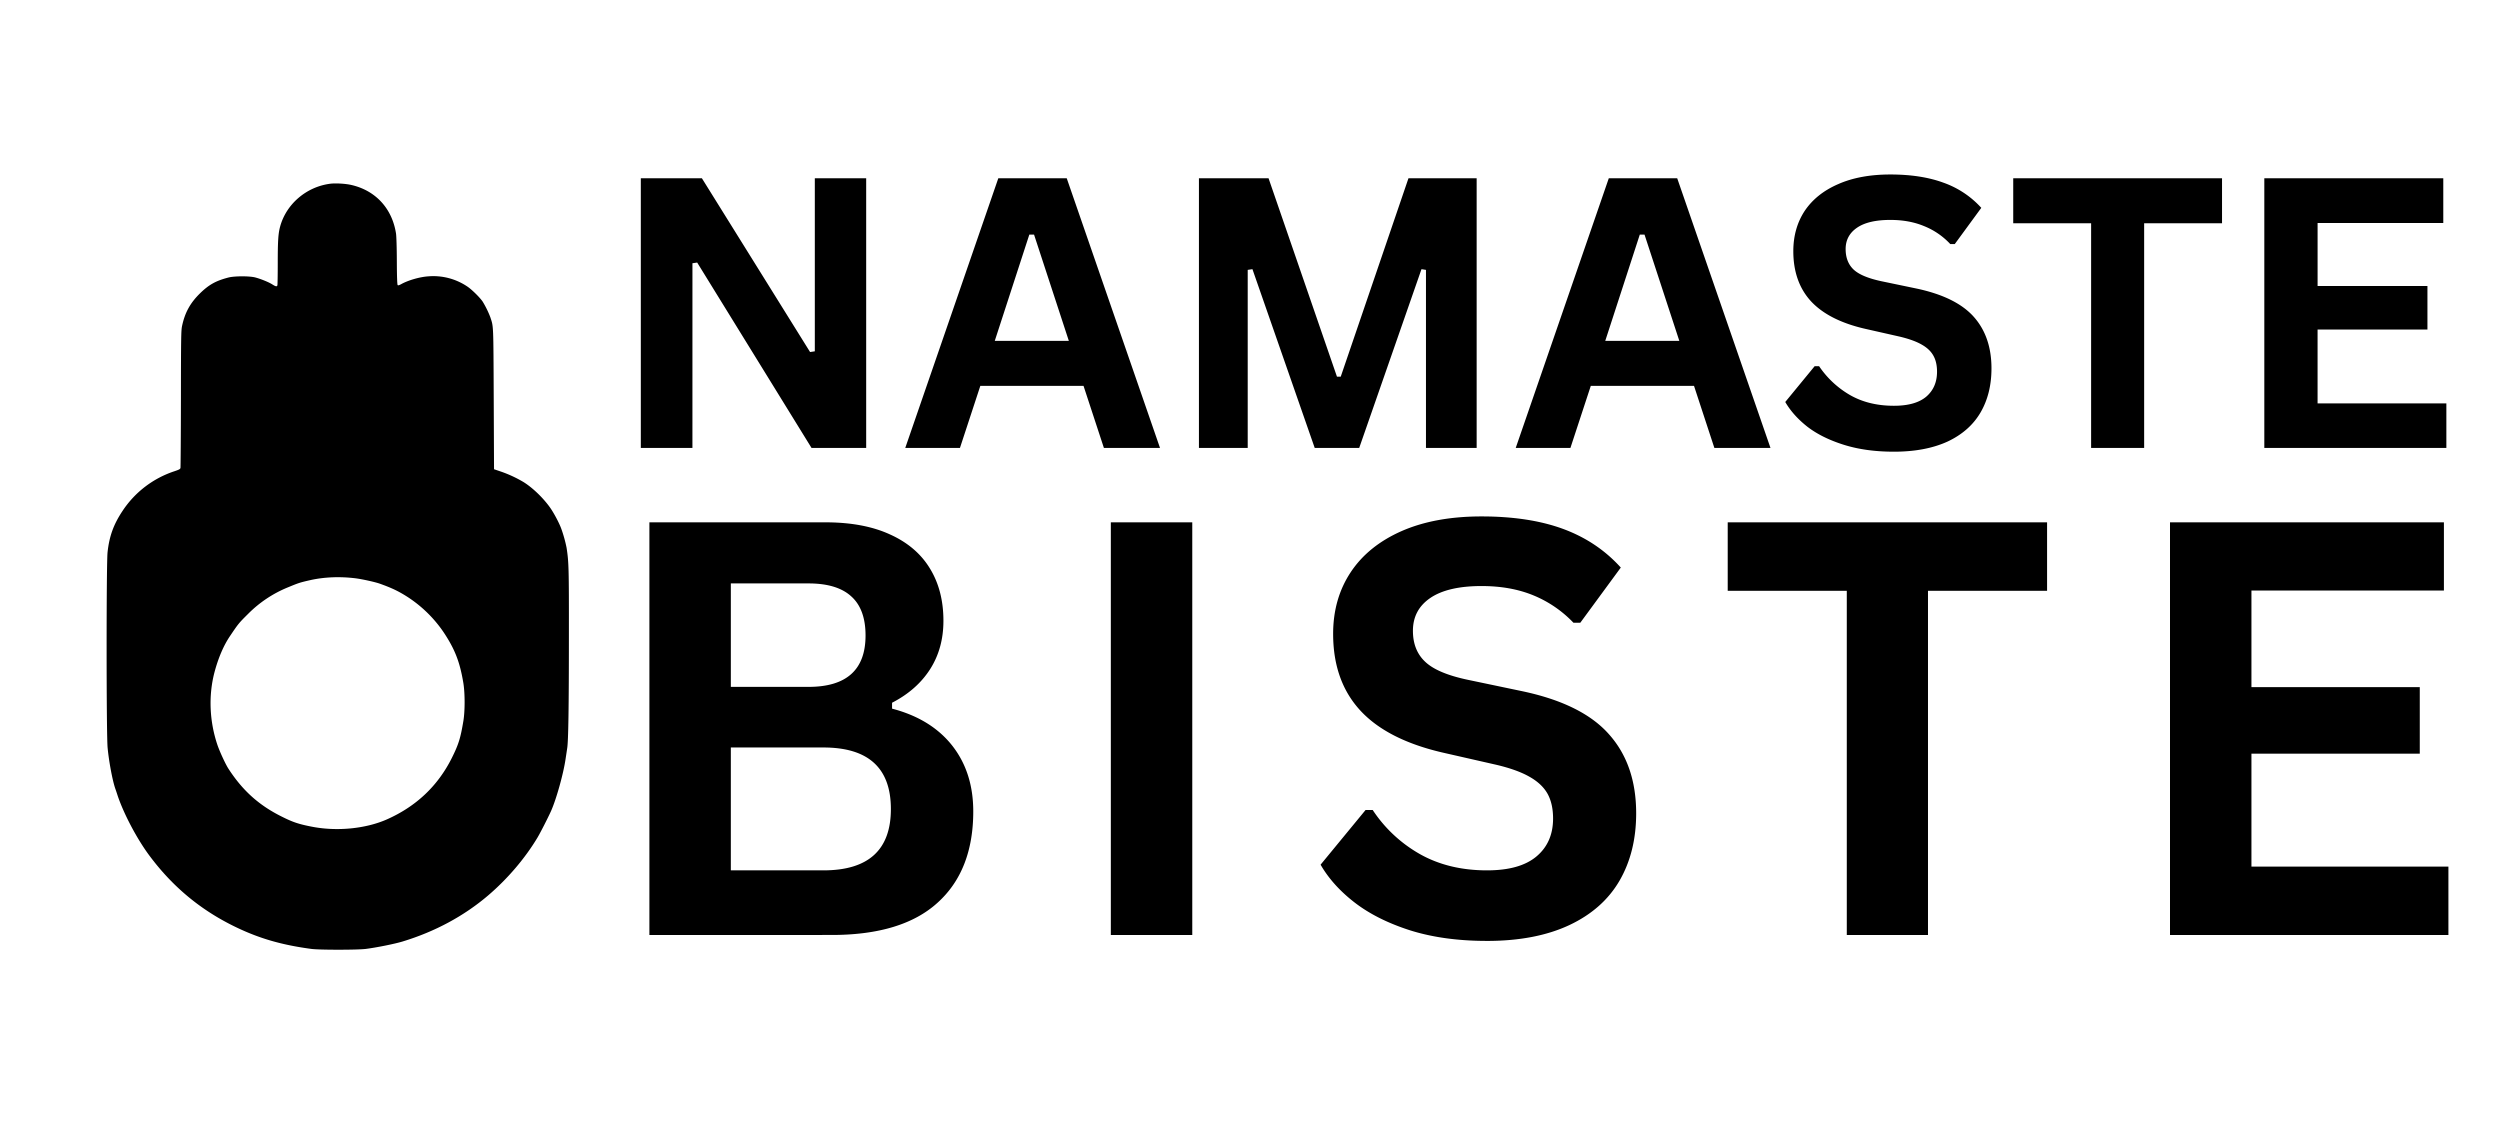
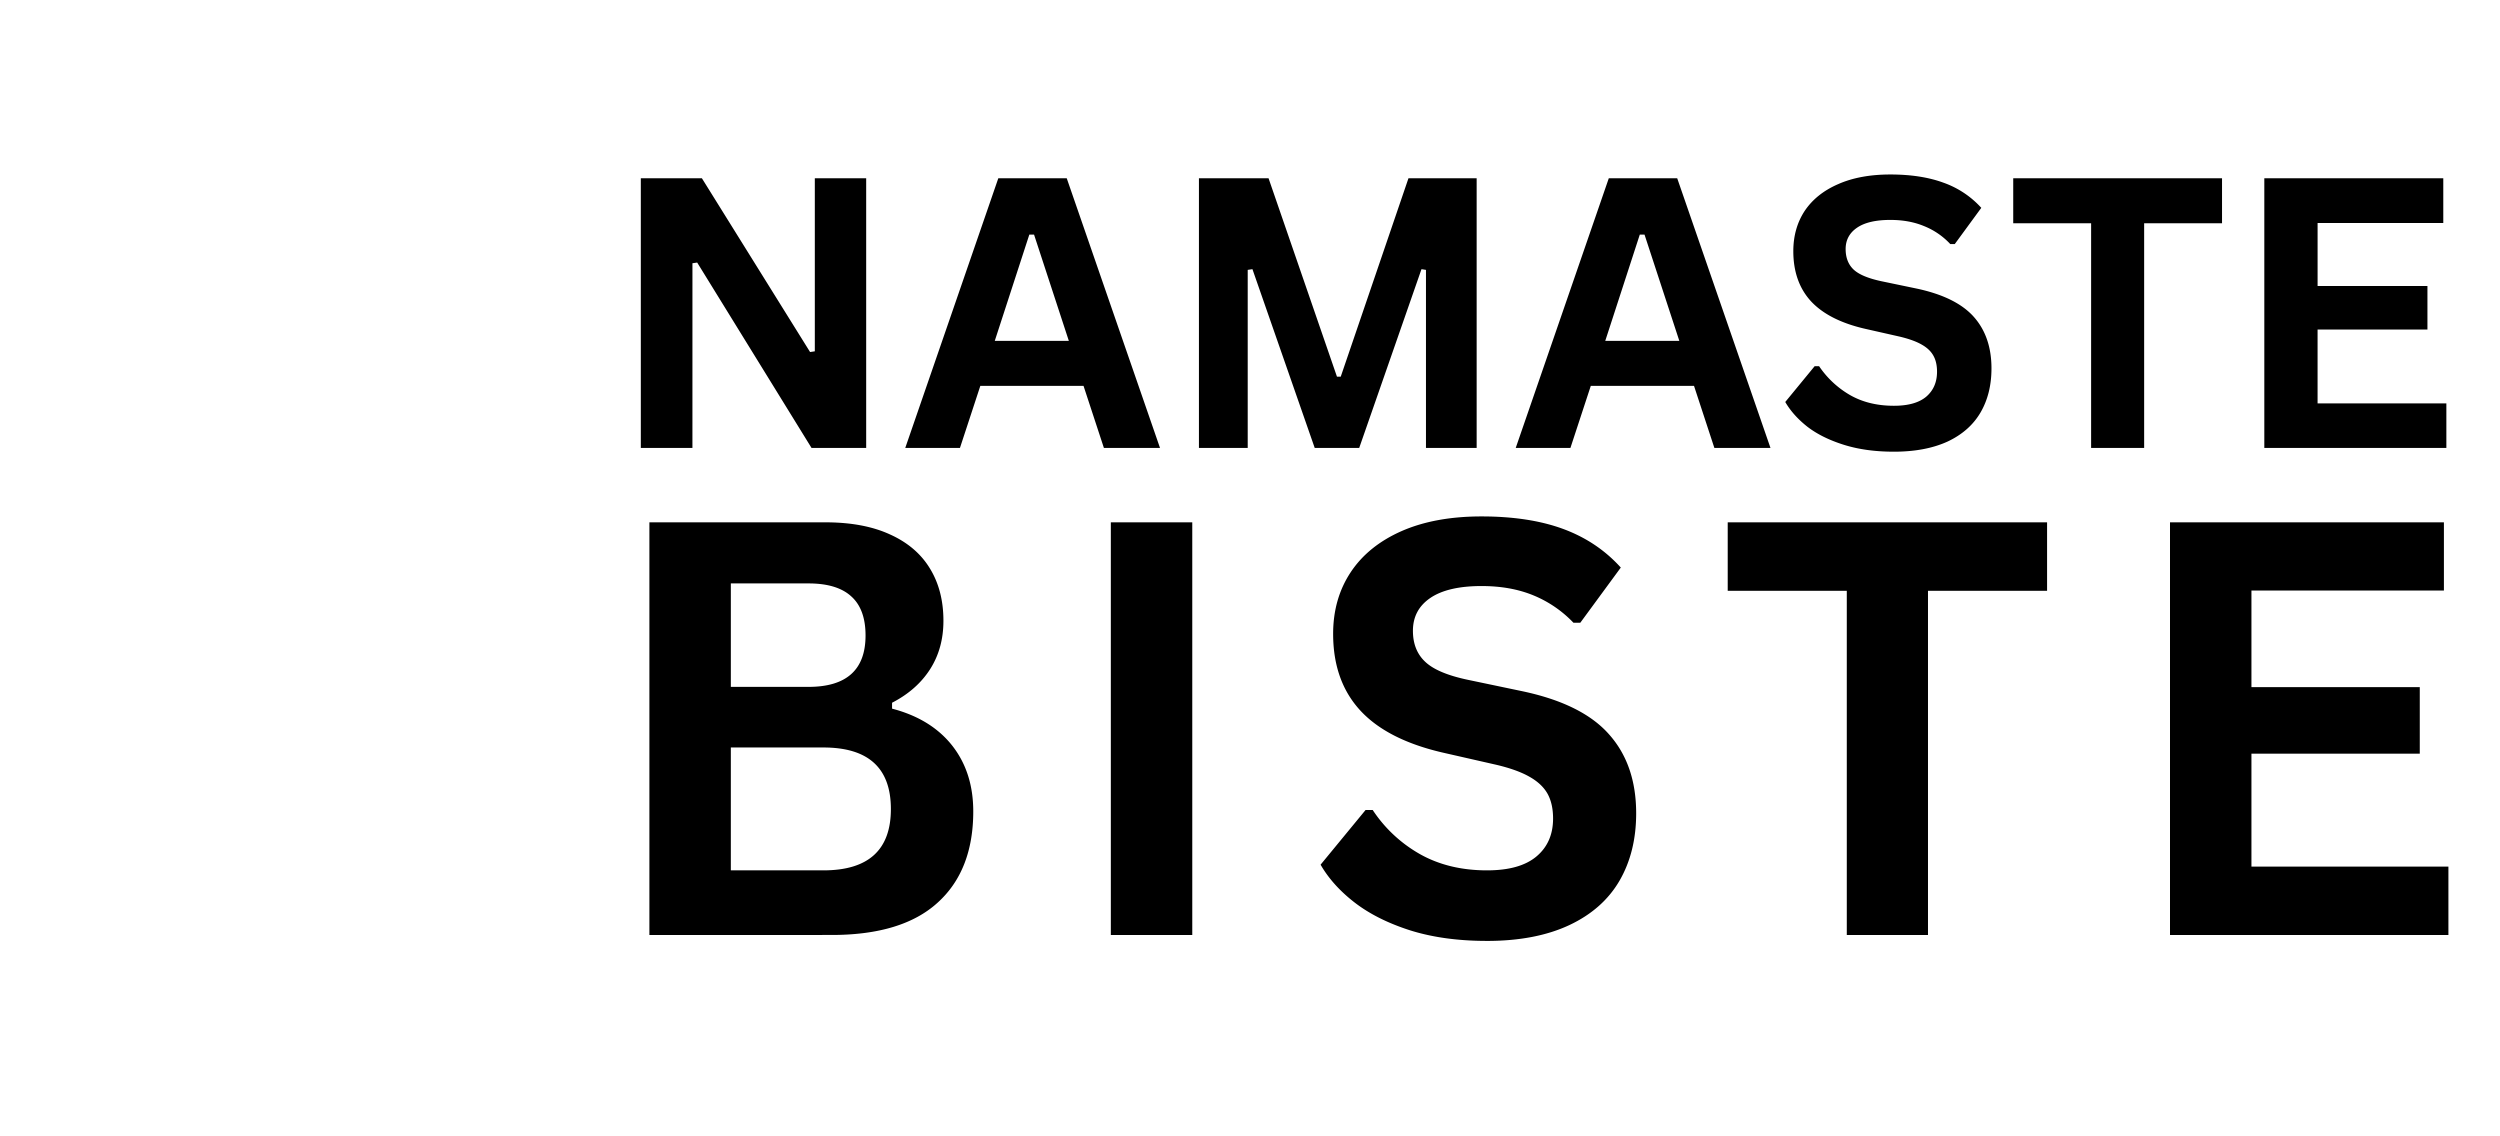
<svg xmlns="http://www.w3.org/2000/svg" preserveAspectRatio="xMidYMid meet" version="1.0" viewBox="0 0 165 75" zoomAndPan="magnify">
  <path d="M45.7 29.562h-3.406V11.765h4.031l7.14 11.469.313-.047V11.765h3.39v17.797H53.56l-7.546-12.234-.313.046Zm30.86 0h-3.703l-1.344-4.094h-6.812l-1.344 4.094h-3.61l6.141-17.797h4.516Zm-8.625-14.078-2.281 7.015h4.89l-2.296-7.015Zm14.414 14.078H79.13V11.765h4.594l4.515 13.094h.25l4.47-13.094h4.5v17.797h-3.345v-11.75l-.296-.047-4.11 11.797h-2.937l-4.11-11.797-.312.047Zm34.502 0h-3.703l-1.343-4.094h-6.813l-1.344 4.094h-3.61l6.142-17.797h4.515Zm-8.625-14.078-2.28 7.015h4.89l-2.297-7.015ZM125 29.812c-1.243 0-2.34-.152-3.298-.453-.96-.301-1.761-.695-2.406-1.188-.636-.5-1.125-1.047-1.469-1.64l1.938-2.36h.297a6.203 6.203 0 0 0 2.047 1.907c.82.468 1.785.703 2.89.703.938 0 1.645-.196 2.125-.594.477-.406.72-.957.72-1.656 0-.414-.079-.766-.235-1.047-.157-.29-.414-.535-.766-.735-.355-.207-.84-.382-1.453-.53l-2.281-.516c-1.594-.364-2.79-.97-3.578-1.813-.782-.851-1.172-1.957-1.172-3.312 0-1.008.25-1.895.75-2.657.508-.757 1.242-1.347 2.203-1.765.957-.426 2.11-.64 3.453-.64 1.363 0 2.535.183 3.516.546a6.12 6.12 0 0 1 2.484 1.656l-1.75 2.39h-.297a4.798 4.798 0 0 0-1.734-1.187c-.649-.27-1.387-.406-2.219-.406-.969 0-1.703.172-2.203.516-.5.343-.75.812-.75 1.406 0 .562.172 1.012.515 1.344.352.336.97.593 1.844.78l2.328.485c1.727.368 2.985.985 3.766 1.86.781.875 1.172 2.011 1.172 3.406 0 1.117-.242 2.086-.719 2.906-.48.824-1.203 1.465-2.172 1.922-.969.445-2.152.672-3.547.672Zm21.654-18.047v2.969h-5.14v14.828h-3.5V14.734h-5.141v-2.969Zm6.306 9.985v4.874h8.5v2.938h-12.015V11.765h11.812v2.953h-8.296v4.156h7.25v2.875ZM42.86 61.71V34.474h11.625c1.676 0 3.094.266 4.25.797 1.164.523 2.047 1.273 2.64 2.25.594.969.891 2.12.891 3.453 0 1.21-.293 2.273-.875 3.187-.586.918-1.422 1.657-2.515 2.22v.39c1.718.449 3.039 1.261 3.968 2.437.926 1.18 1.391 2.625 1.391 4.344 0 2.605-.79 4.617-2.36 6.031-1.562 1.418-3.89 2.125-6.984 2.125Zm10.5-16.376c2.508 0 3.766-1.129 3.766-3.39 0-1.157-.313-2.016-.938-2.578-.617-.57-1.558-.86-2.828-.86h-5.125v6.828Zm.984 12.11c2.97 0 4.454-1.348 4.454-4.047 0-2.707-1.485-4.063-4.454-4.063h-6.109v8.11ZM78.69 61.71h-5.375V34.474h5.375Zm19.453.39c-1.898 0-3.578-.23-5.046-.688-1.47-.468-2.7-1.082-3.688-1.843-.98-.758-1.73-1.594-2.25-2.5l2.969-3.61h.469a9.11 9.11 0 0 0 3.109 2.907c1.27.718 2.75 1.078 4.437 1.078 1.438 0 2.52-.301 3.25-.907.739-.613 1.11-1.453 1.11-2.515 0-.645-.121-1.188-.36-1.625-.242-.438-.636-.813-1.187-1.125-.543-.313-1.277-.578-2.203-.797l-3.5-.797c-2.45-.562-4.274-1.488-5.469-2.781-1.2-1.301-1.797-2.989-1.797-5.063 0-1.539.383-2.894 1.156-4.062.77-1.164 1.891-2.07 3.36-2.719 1.469-.645 3.226-.969 5.281-.969 2.102 0 3.898.278 5.39.828 1.5.555 2.766 1.403 3.798 2.547L104.3 41.1h-.453a7.684 7.684 0 0 0-2.657-1.812c-.992-.406-2.125-.609-3.406-.609-1.48 0-2.605.262-3.375.781-.773.524-1.156 1.246-1.156 2.172 0 .856.27 1.54.812 2.047.54.512 1.477.906 2.813 1.188l3.578.75c2.633.554 4.547 1.5 5.734 2.843 1.196 1.336 1.797 3.074 1.797 5.219 0 1.7-.367 3.18-1.094 4.438-.73 1.261-1.836 2.242-3.312 2.937-1.48.695-3.293 1.047-5.438 1.047Zm36.964-27.625v4.516h-7.86v22.718h-5.359V38.991h-7.859v-4.516Zm13.488 15.265v7.454h13v4.515H143.22V34.475h18.078v4.5h-12.703v6.375h11.11v4.39Zm0 0" fill="#000" fill-opacity="1" />
-   <path d="M21.746 12.133c-1.547.219-2.851 1.344-3.254 2.808-.129.465-.16.961-.16 2.442 0 .762-.012 1.414-.023 1.449-.036.098-.114.082-.344-.066-.246-.153-.738-.352-1.113-.453-.383-.102-1.364-.098-1.762 0-.832.214-1.297.468-1.895 1.054-.644.633-.992 1.266-1.18 2.153-.062.289-.07.765-.074 4.796-.004 2.465-.02 4.516-.03 4.57-.02.075-.09.114-.411.22a6.571 6.571 0 0 0-3.406 2.605c-.594.89-.88 1.672-.996 2.746-.082.773-.082 12.016.004 12.89.085.91.32 2.157.503 2.692.047.129.122.356.172.512.41 1.195 1.25 2.785 2.043 3.863 1.555 2.106 3.438 3.668 5.766 4.785 1.559.75 3.035 1.172 4.969 1.43.535.07 3.008.07 3.582 0 .683-.086 1.883-.324 2.425-.488 2.149-.653 4.063-1.684 5.66-3.047 1.282-1.094 2.45-2.469 3.255-3.82.18-.301.687-1.29.89-1.743.344-.765.82-2.46.961-3.441.04-.254.086-.57.106-.703.078-.422.113-2.805.113-7.387.004-4.531-.008-4.91-.152-5.844a8.907 8.907 0 0 0-.344-1.242c-.137-.387-.504-1.078-.766-1.441-.453-.63-1.144-1.293-1.738-1.66a8.04 8.04 0 0 0-1.461-.68l-.48-.164-.02-4.645c-.023-5.012-.012-4.738-.223-5.383a6.29 6.29 0 0 0-.504-1.03c-.175-.266-.726-.81-1.015-1a4.016 4.016 0 0 0-2.563-.673c-.566.035-1.347.258-1.816.524-.13.066-.192.086-.219.054-.031-.027-.05-.543-.055-1.57-.003-.902-.027-1.656-.054-1.832-.254-1.644-1.336-2.832-2.938-3.203-.406-.094-1.086-.133-1.453-.078Zm1.75 26.039c.434.058 1.25.238 1.563.348.82.292 1.27.511 1.882.906a8.396 8.396 0 0 1 2.336 2.3c.75 1.126 1.078 1.973 1.309 3.38.105.664.105 1.816 0 2.46-.191 1.16-.324 1.575-.766 2.461-.922 1.844-2.351 3.196-4.289 4.055-1.418.625-3.347.809-5.023.465-.805-.16-1.184-.285-1.914-.652-1.5-.743-2.586-1.72-3.52-3.165-.191-.296-.57-1.113-.726-1.57-.524-1.555-.594-3.25-.196-4.777.25-.946.602-1.774 1.028-2.403.558-.828.586-.859 1.191-1.46A7.899 7.899 0 0 1 19 38.766c.719-.297.79-.32 1.477-.477.925-.207 1.968-.25 3.02-.117Zm0 0" fill="#000" fill-opacity="1" fill-rule="nonzero" />
</svg>